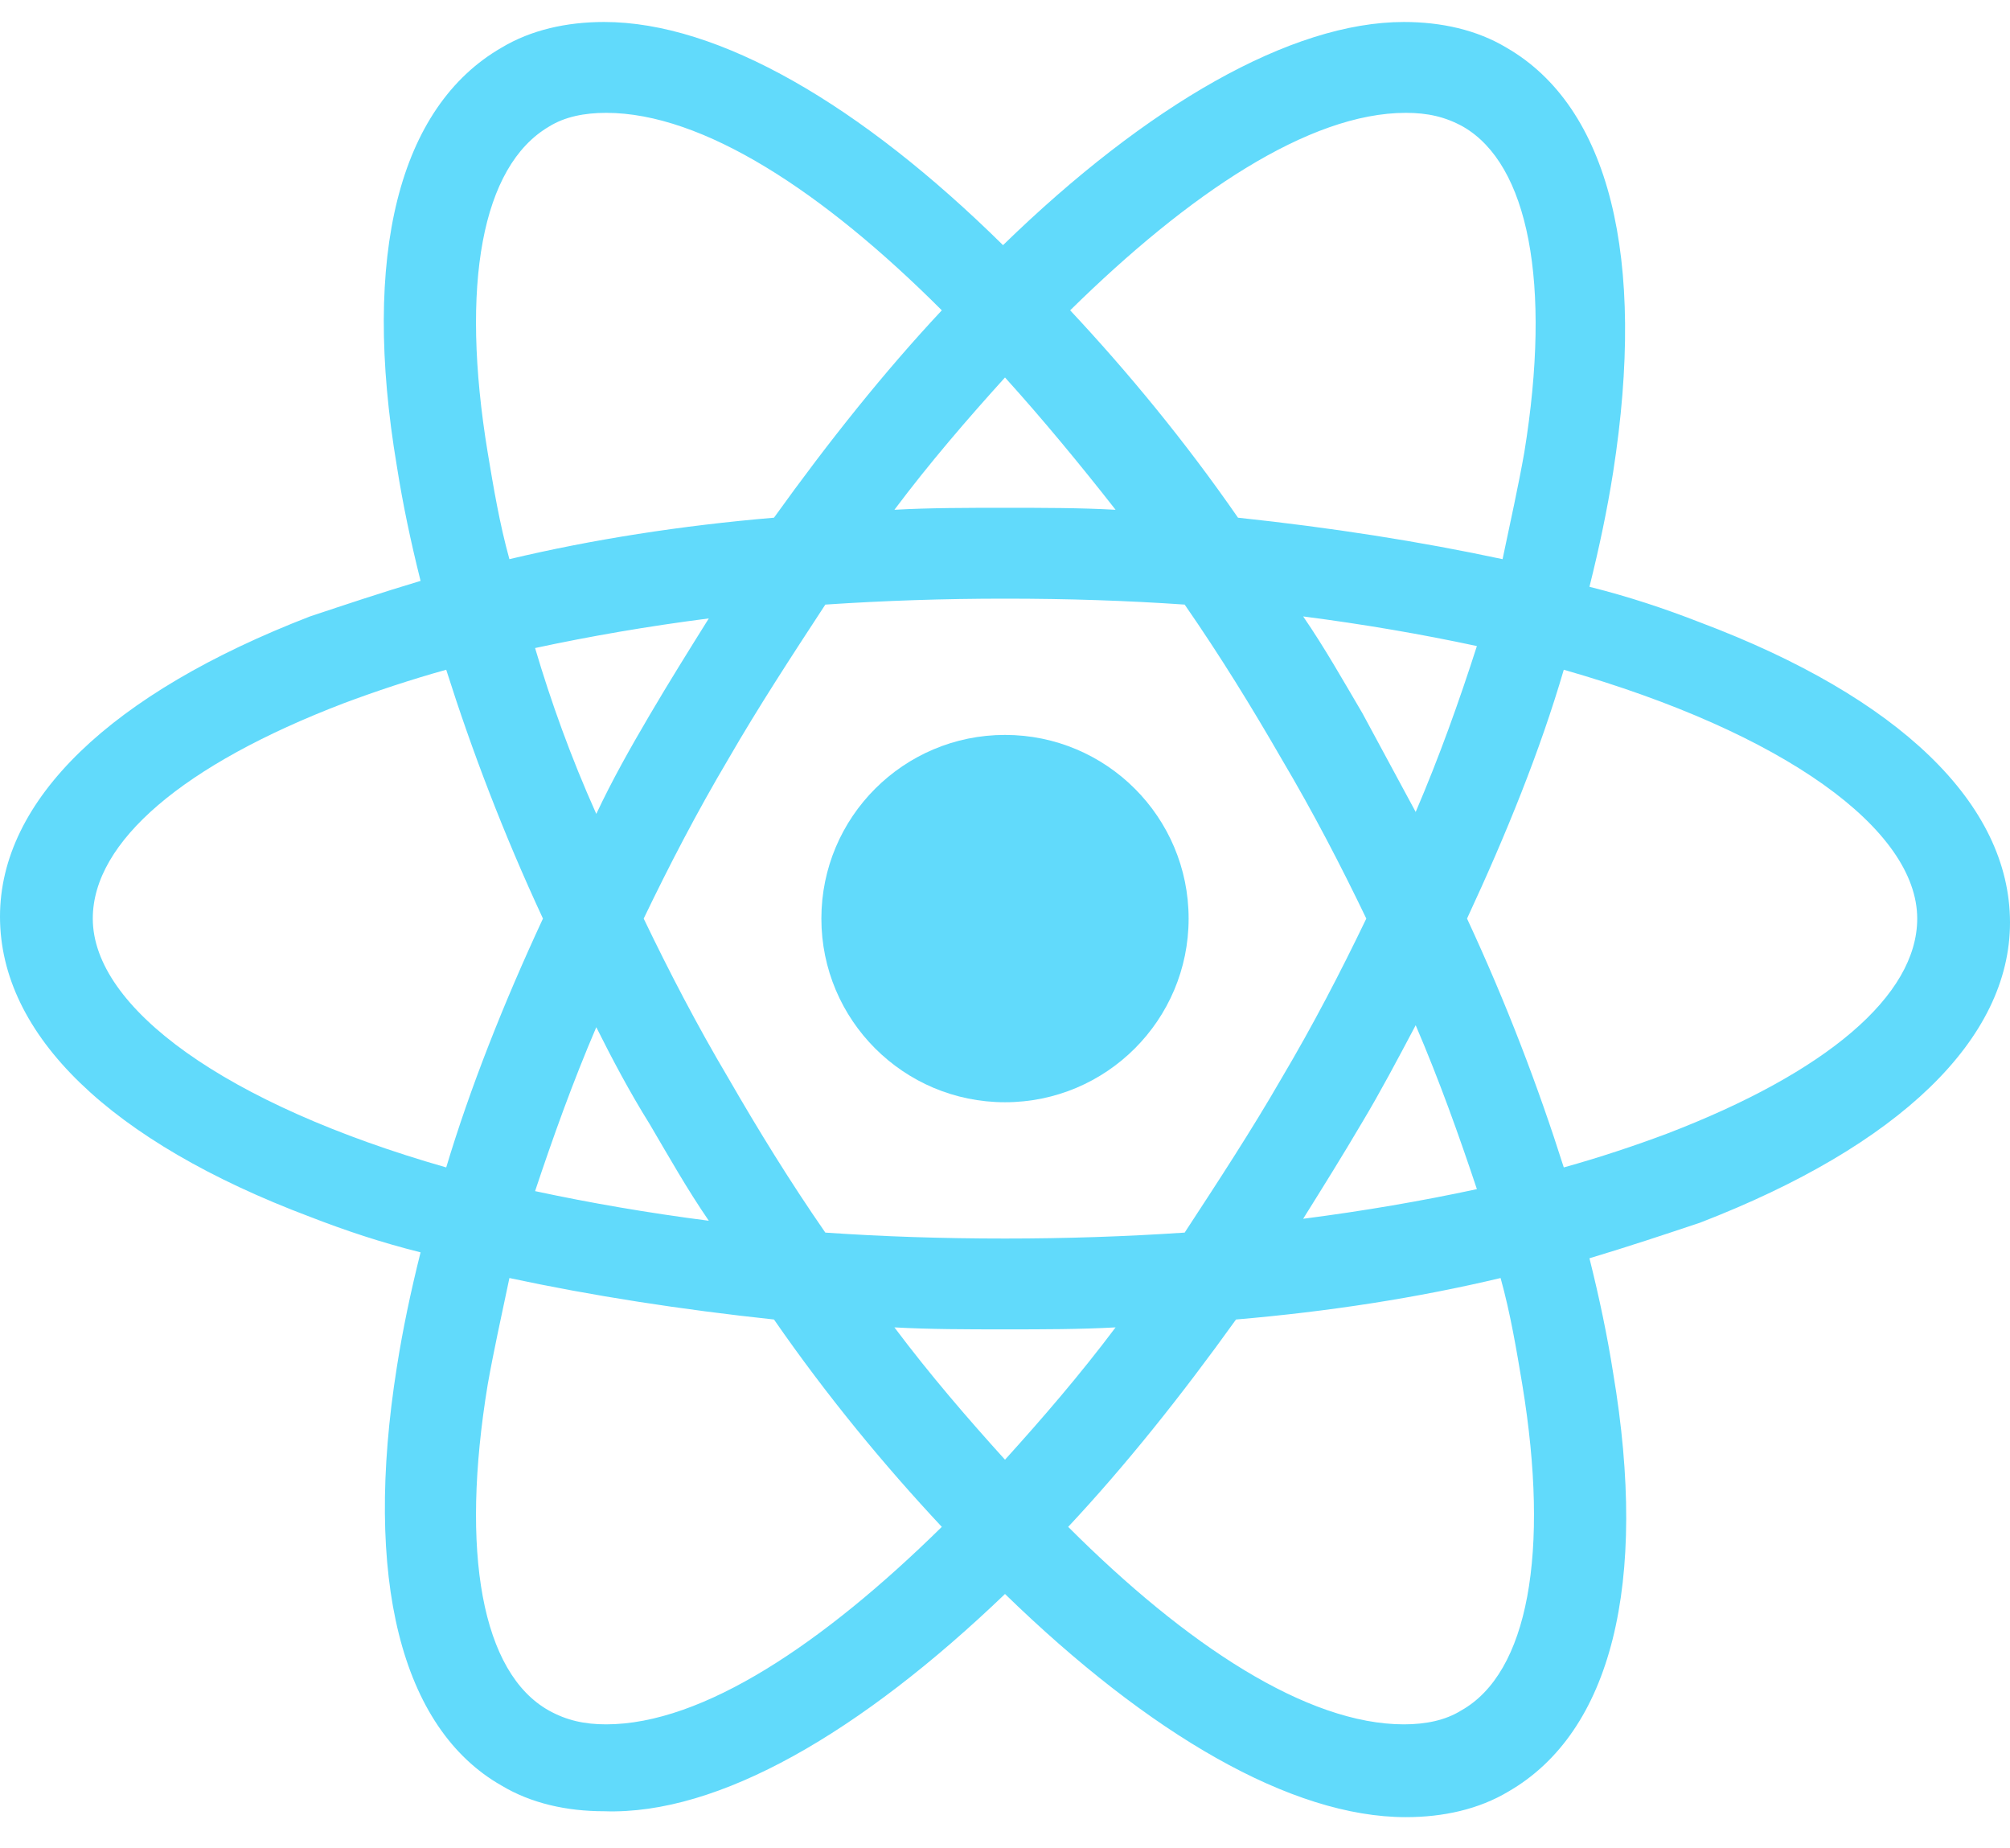
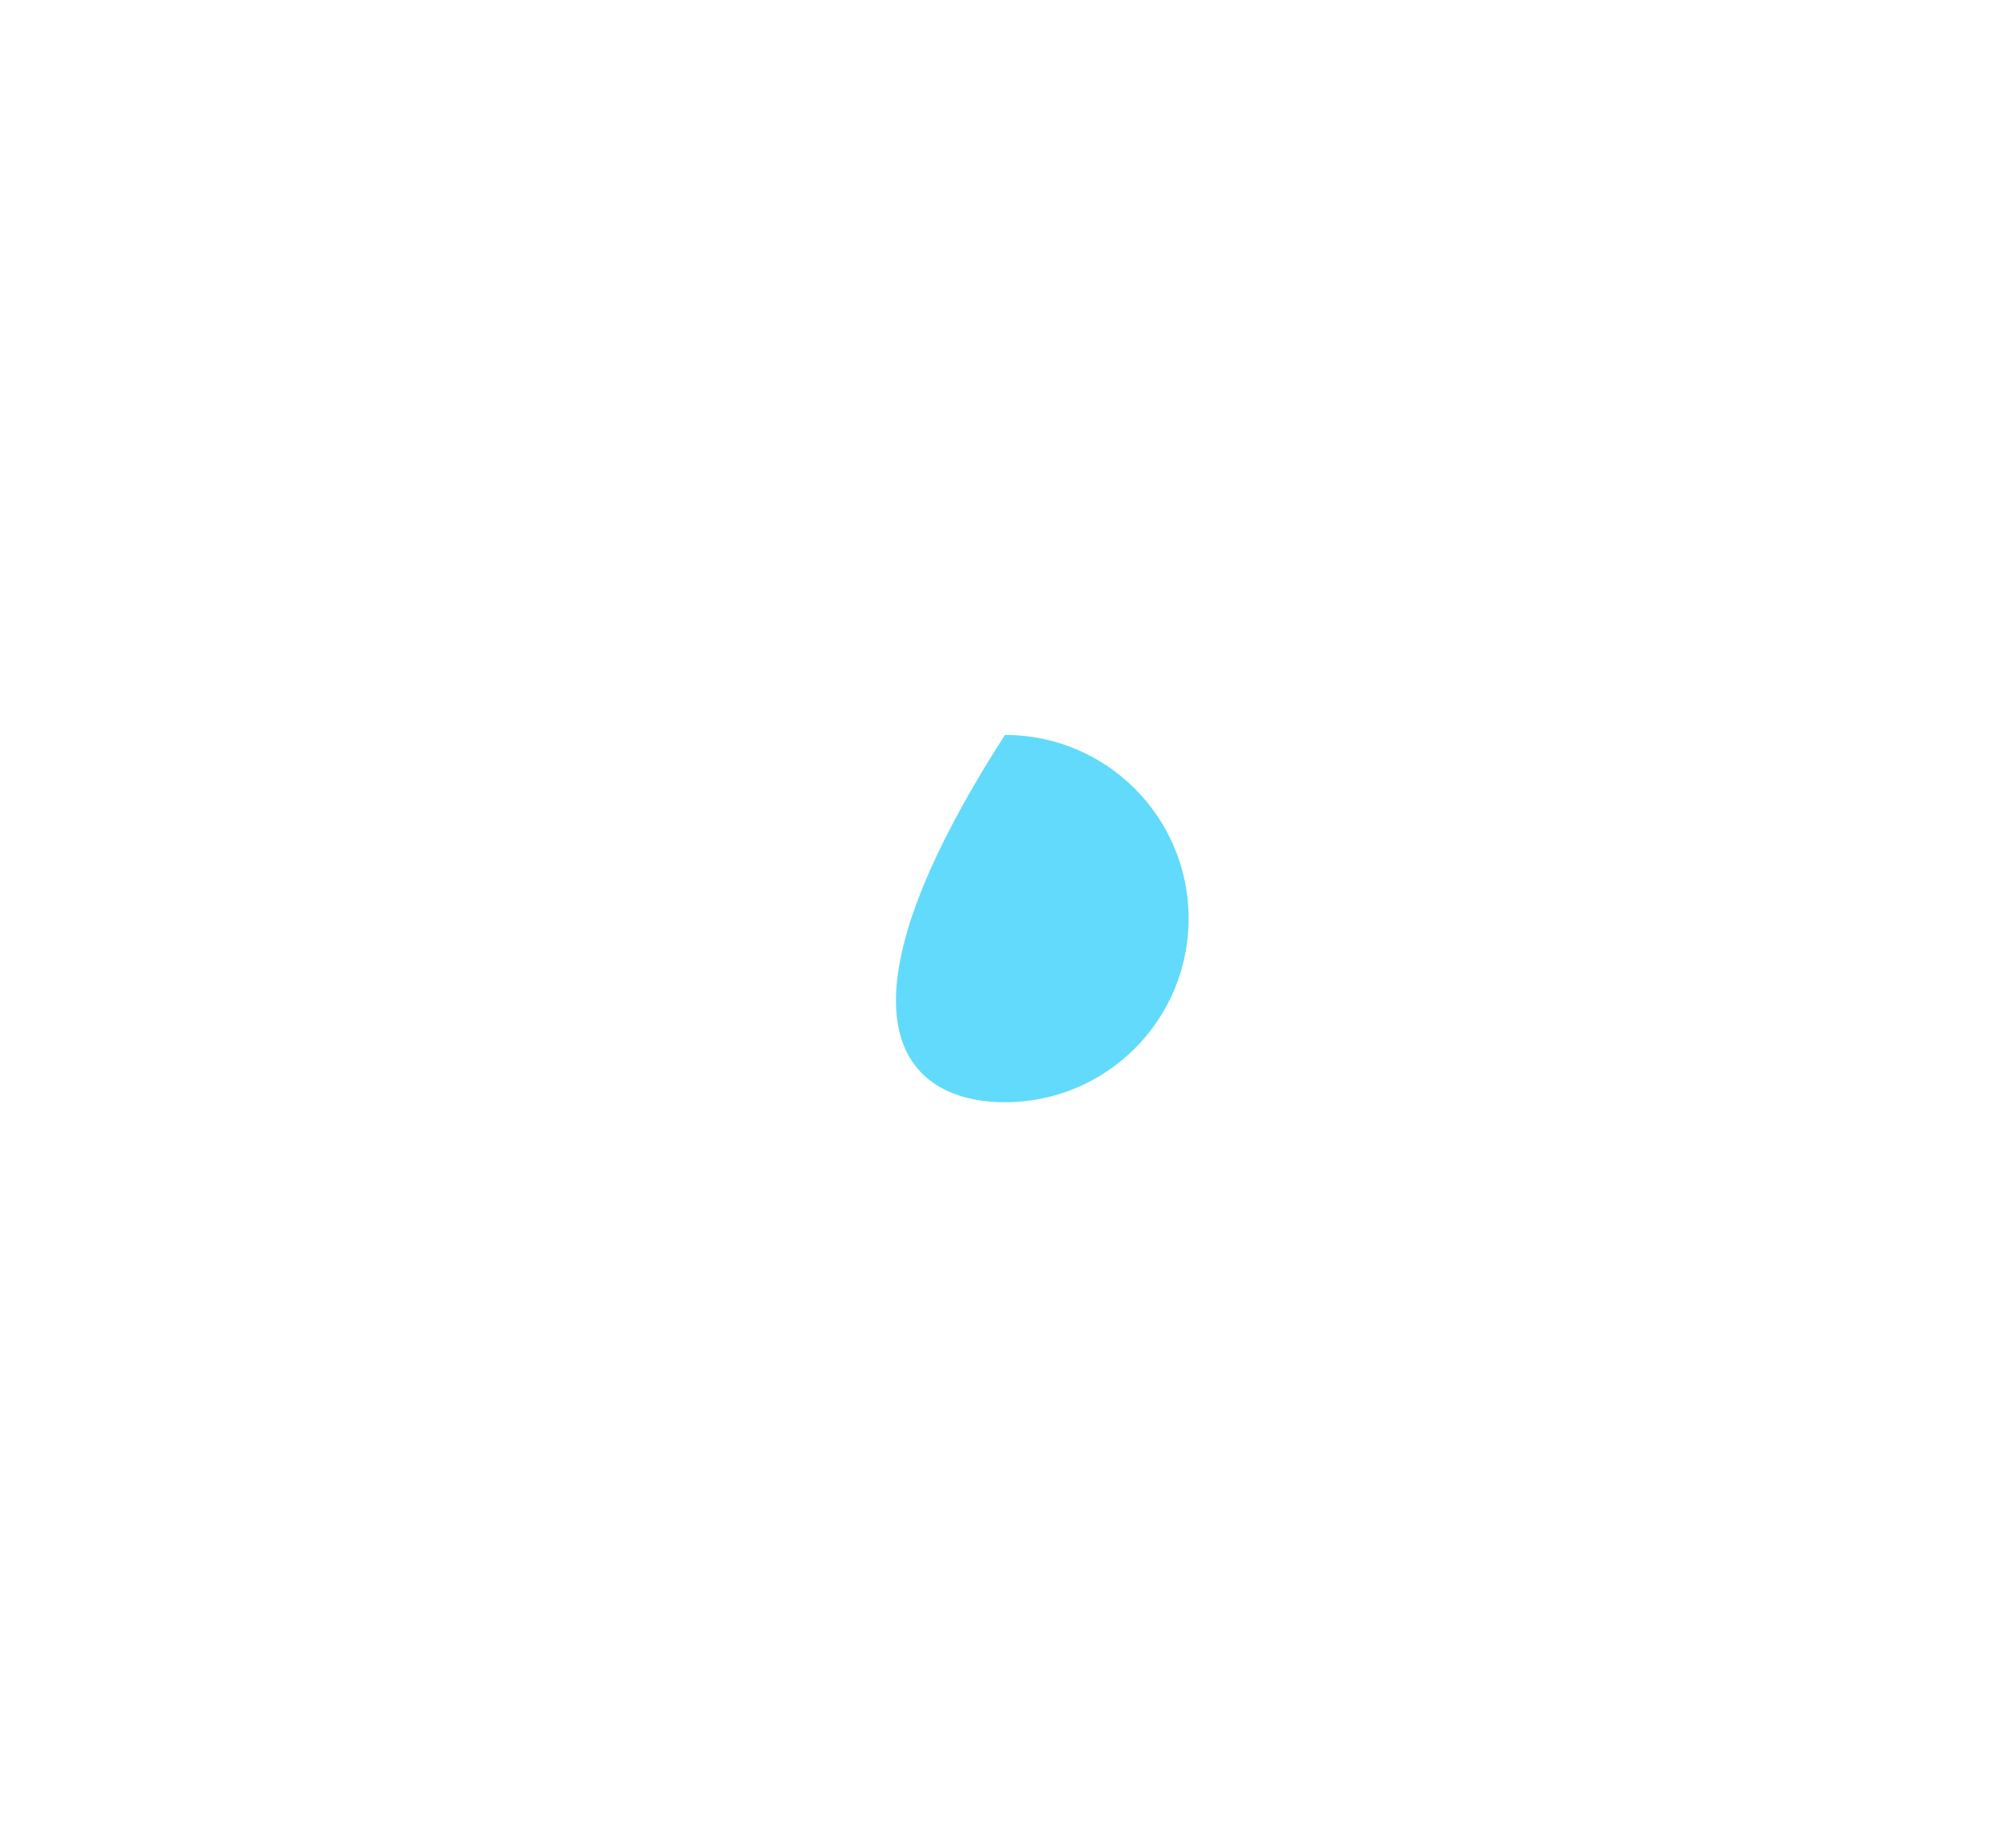
<svg xmlns="http://www.w3.org/2000/svg" width="62" height="57" viewBox="0 0 62 57" fill="none">
-   <path d="M31 33.992C34.128 33.992 36.664 31.456 36.664 28.328C36.664 25.2 34.128 22.664 31 22.664C27.872 22.664 25.336 25.2 25.336 28.328C25.336 31.456 27.872 33.992 31 33.992Z" fill="#61DAFB" />
-   <path d="M31 49.157C35.446 53.481 39.831 56.039 43.364 56.039C44.521 56.039 45.617 55.796 46.53 55.248C49.697 53.421 50.855 48.853 49.758 42.336C49.576 41.179 49.332 40.022 49.028 38.804C50.246 38.438 51.342 38.073 52.438 37.707C58.589 35.332 62 32.043 62 28.45C62 24.796 58.589 21.507 52.438 19.193C51.342 18.766 50.246 18.401 49.028 18.096C49.332 16.878 49.576 15.721 49.758 14.564C50.794 7.926 49.636 3.297 46.469 1.47C45.556 0.922 44.46 0.678 43.303 0.678C39.831 0.678 35.385 3.236 30.939 7.56C26.554 3.236 22.169 0.678 18.637 0.678C17.479 0.678 16.383 0.922 15.47 1.47C12.303 3.297 11.145 7.865 12.242 14.381C12.424 15.539 12.668 16.696 12.973 17.914C11.754 18.279 10.658 18.645 9.562 19.01C3.411 21.385 0 24.674 0 28.267C0 31.922 3.411 35.21 9.562 37.525C10.658 37.951 11.754 38.316 12.973 38.621C12.668 39.839 12.424 40.996 12.242 42.153C11.206 48.67 12.364 53.299 15.47 55.065C16.383 55.613 17.479 55.857 18.637 55.857C22.169 55.979 26.554 53.421 31 49.157ZM27.589 40.935C28.686 40.996 29.843 40.996 31 40.996C32.157 40.996 33.314 40.996 34.411 40.935C33.314 42.397 32.157 43.737 31 45.016C29.843 43.737 28.686 42.397 27.589 40.935ZM20.037 34.662C20.646 35.698 21.195 36.672 21.864 37.647C19.976 37.403 18.21 37.098 16.505 36.733C17.053 35.089 17.662 33.383 18.393 31.678C18.88 32.652 19.428 33.688 20.037 34.662ZM16.505 19.985C18.21 19.619 19.976 19.314 21.864 19.071C21.255 20.045 20.646 21.02 20.037 22.055C19.428 23.091 18.88 24.065 18.393 25.1C17.601 23.334 16.992 21.629 16.505 19.985ZM19.855 28.328C20.646 26.684 21.499 25.04 22.474 23.395C23.387 21.812 24.422 20.228 25.458 18.645C27.285 18.523 29.112 18.462 31 18.462C32.949 18.462 34.776 18.523 36.542 18.645C37.639 20.228 38.613 21.812 39.526 23.395C40.501 25.04 41.354 26.684 42.145 28.328C41.354 29.973 40.501 31.617 39.526 33.261C38.613 34.845 37.578 36.428 36.542 38.012C34.715 38.134 32.888 38.195 31 38.195C29.051 38.195 27.224 38.134 25.458 38.012C24.361 36.428 23.387 34.845 22.474 33.261C21.499 31.617 20.646 29.973 19.855 28.328ZM43.668 25.04L42.024 21.994C41.414 20.959 40.866 19.985 40.197 19.01C42.084 19.254 43.851 19.558 45.556 19.924C45.008 21.629 44.399 23.334 43.668 25.04ZM43.668 31.617C44.399 33.322 45.008 35.028 45.556 36.672C43.851 37.038 42.084 37.342 40.197 37.586C40.806 36.611 41.414 35.637 42.024 34.601C42.572 33.688 43.12 32.652 43.668 31.617ZM45.069 52.751C44.581 53.055 43.972 53.177 43.303 53.177C40.318 53.177 36.603 50.741 32.949 47.087C34.715 45.199 36.42 43.067 38.126 40.692C40.988 40.448 43.729 40.022 46.287 39.413C46.591 40.509 46.774 41.605 46.957 42.702C47.809 47.878 47.139 51.593 45.069 52.751ZM48.236 20.654C55.057 22.603 59.138 25.588 59.138 28.328C59.138 30.703 56.336 33.079 51.403 34.967C50.428 35.332 49.332 35.698 48.236 36.002C47.444 33.505 46.469 30.947 45.252 28.328C46.469 25.709 47.505 23.151 48.236 20.654ZM43.364 3.48C44.033 3.48 44.581 3.601 45.13 3.906C47.139 5.063 47.87 8.717 47.018 13.955C46.835 14.99 46.591 16.087 46.348 17.244C43.79 16.696 41.049 16.269 38.187 15.965C36.542 13.59 34.776 11.458 33.01 9.57C36.664 5.977 40.379 3.48 43.364 3.48ZM34.411 15.721C33.314 15.66 32.157 15.66 31 15.66C29.843 15.66 28.686 15.66 27.589 15.721C28.686 14.259 29.843 12.92 31 11.641C32.157 12.92 33.314 14.32 34.411 15.721ZM16.931 3.906C17.419 3.601 18.027 3.48 18.697 3.48C21.682 3.48 25.397 5.916 29.051 9.57C27.285 11.458 25.58 13.59 23.874 15.965C21.012 16.208 18.271 16.635 15.713 17.244C15.409 16.148 15.226 15.051 15.043 13.955C14.191 8.778 14.861 5.124 16.931 3.906ZM13.764 36.002C6.943 34.053 2.862 31.069 2.862 28.328C2.862 25.953 5.664 23.578 10.597 21.69C11.572 21.324 12.668 20.959 13.764 20.654C14.556 23.151 15.53 25.709 16.748 28.328C15.53 30.947 14.495 33.566 13.764 36.002ZM15.043 42.702C15.226 41.666 15.47 40.57 15.713 39.413C18.271 39.961 21.012 40.387 23.874 40.692C25.519 43.067 27.285 45.199 29.051 47.087C25.397 50.68 21.682 53.177 18.697 53.177C18.027 53.177 17.479 53.055 16.931 52.751C14.861 51.593 14.191 47.878 15.043 42.702Z" fill="#61DAFB" />
+   <path d="M31 33.992C34.128 33.992 36.664 31.456 36.664 28.328C36.664 25.2 34.128 22.664 31 22.664C25.336 31.456 27.872 33.992 31 33.992Z" fill="#61DAFB" />
</svg>